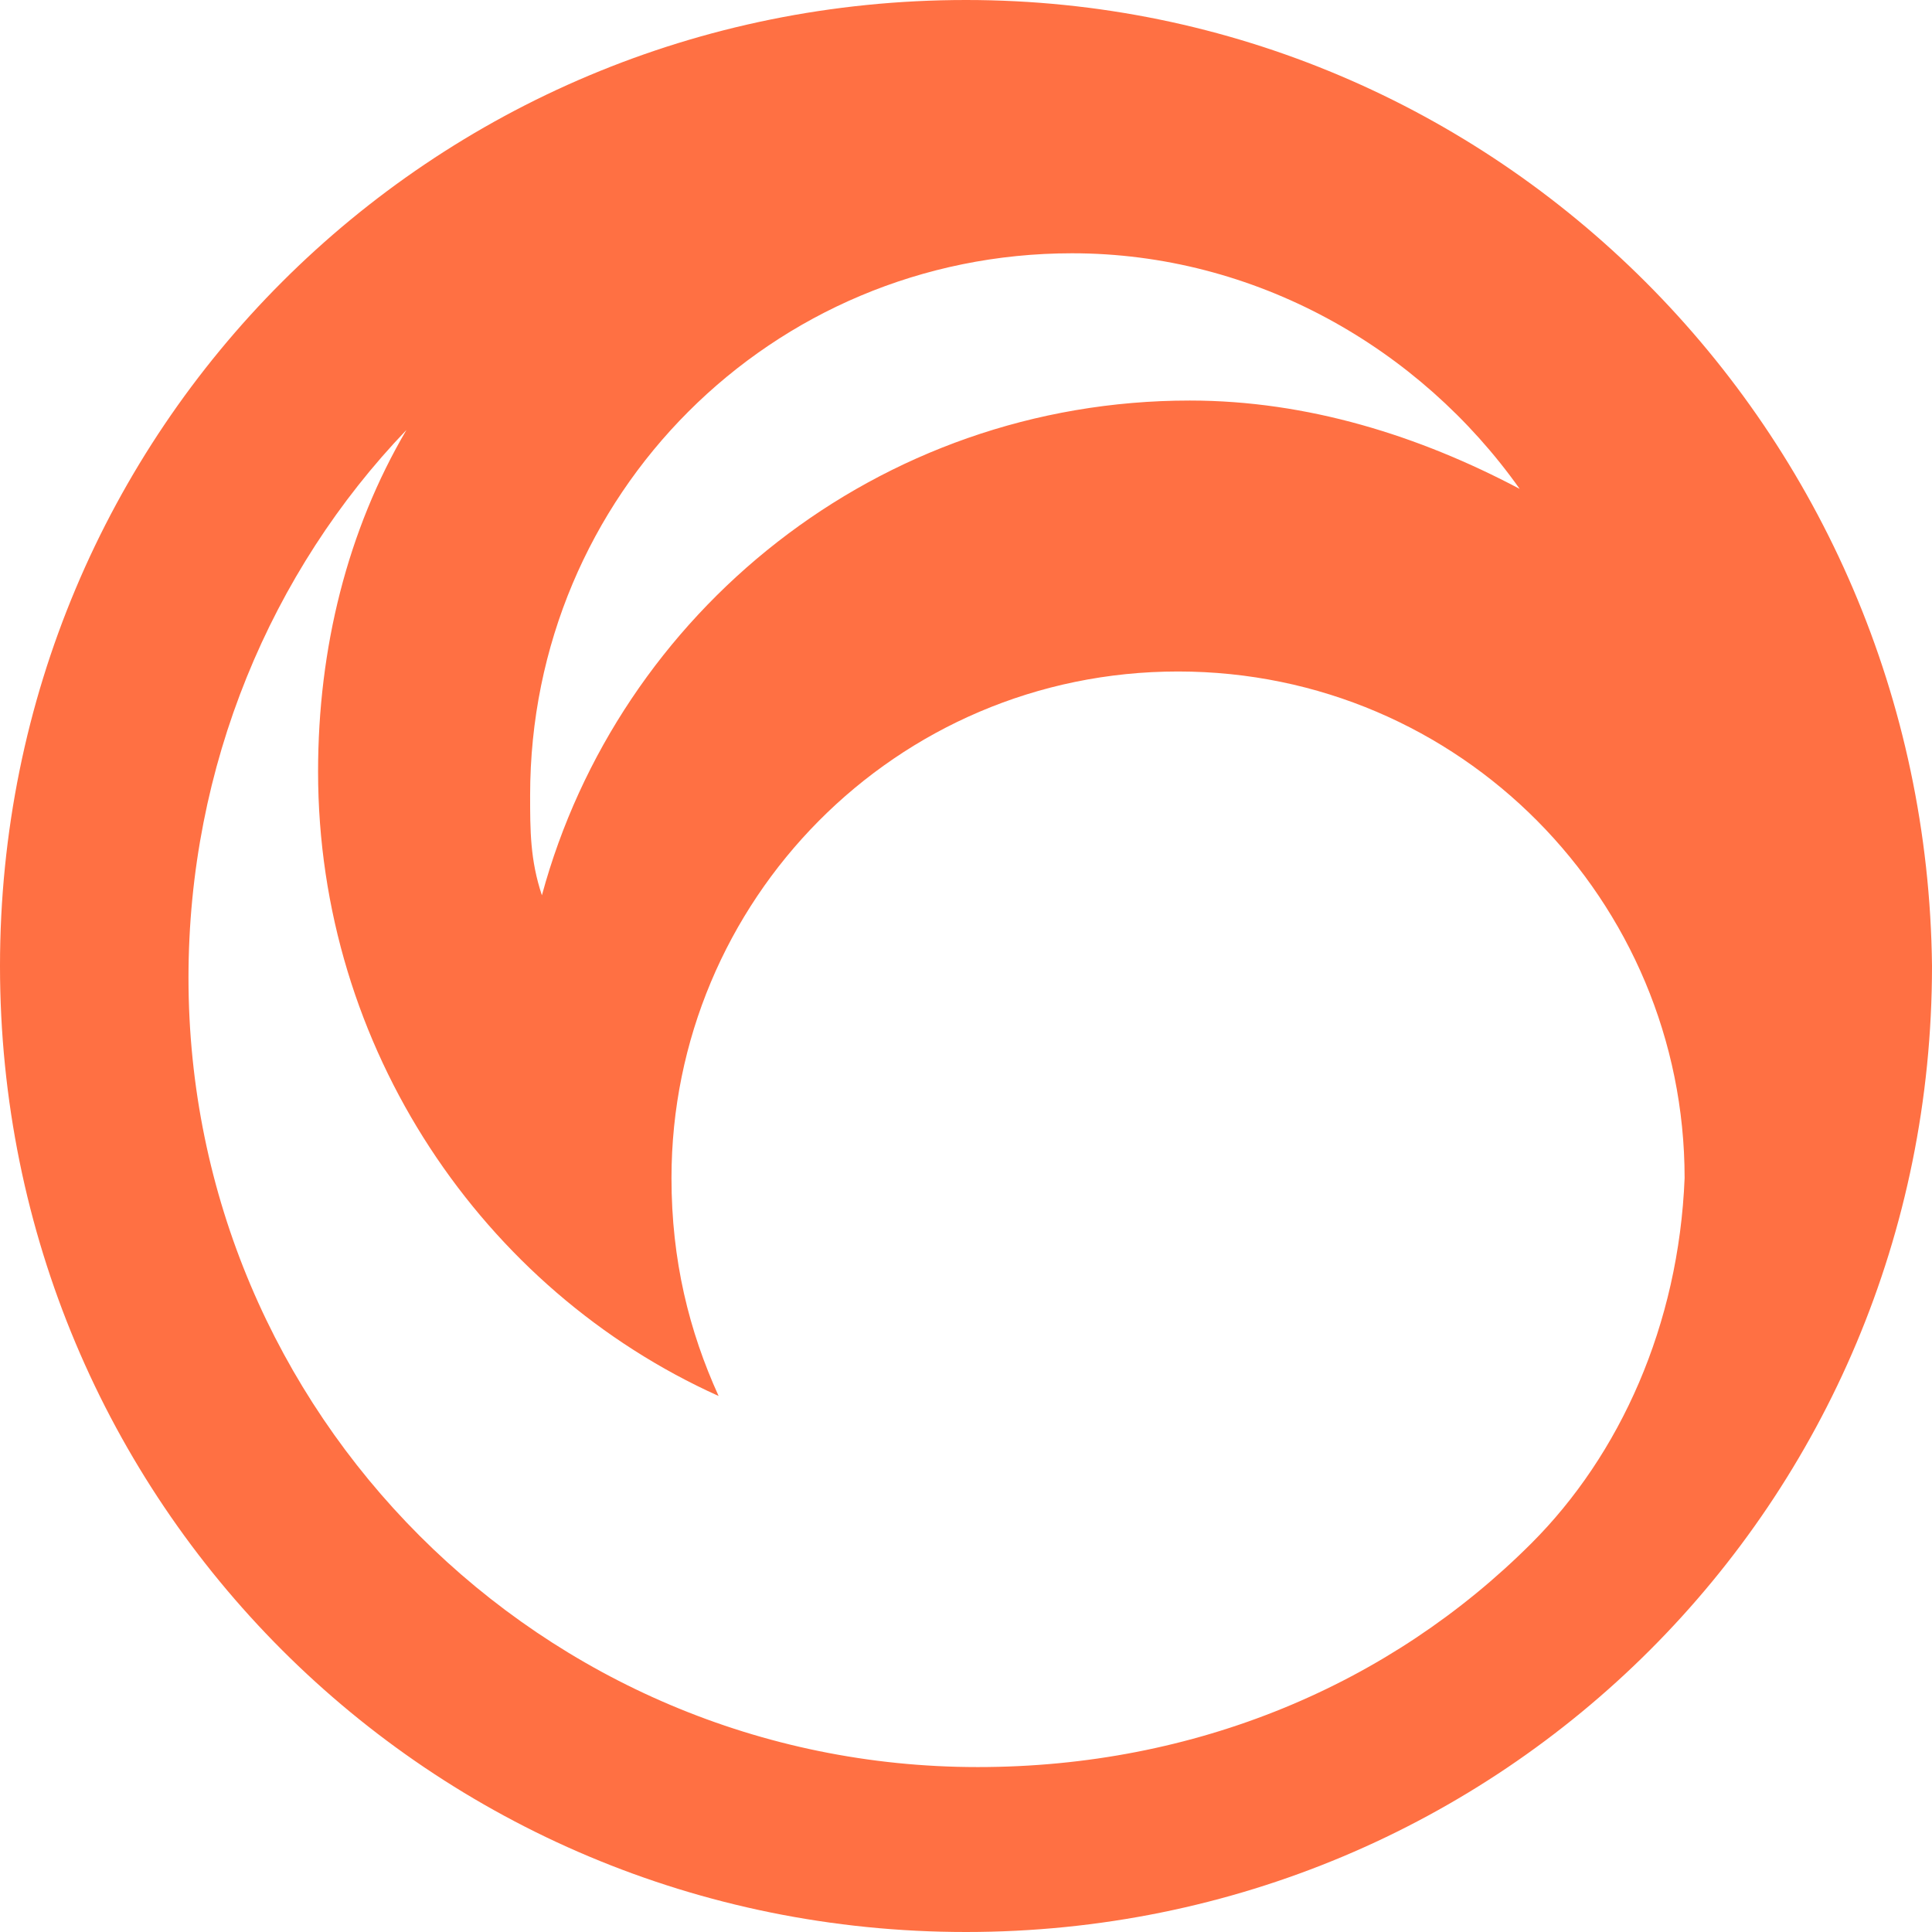
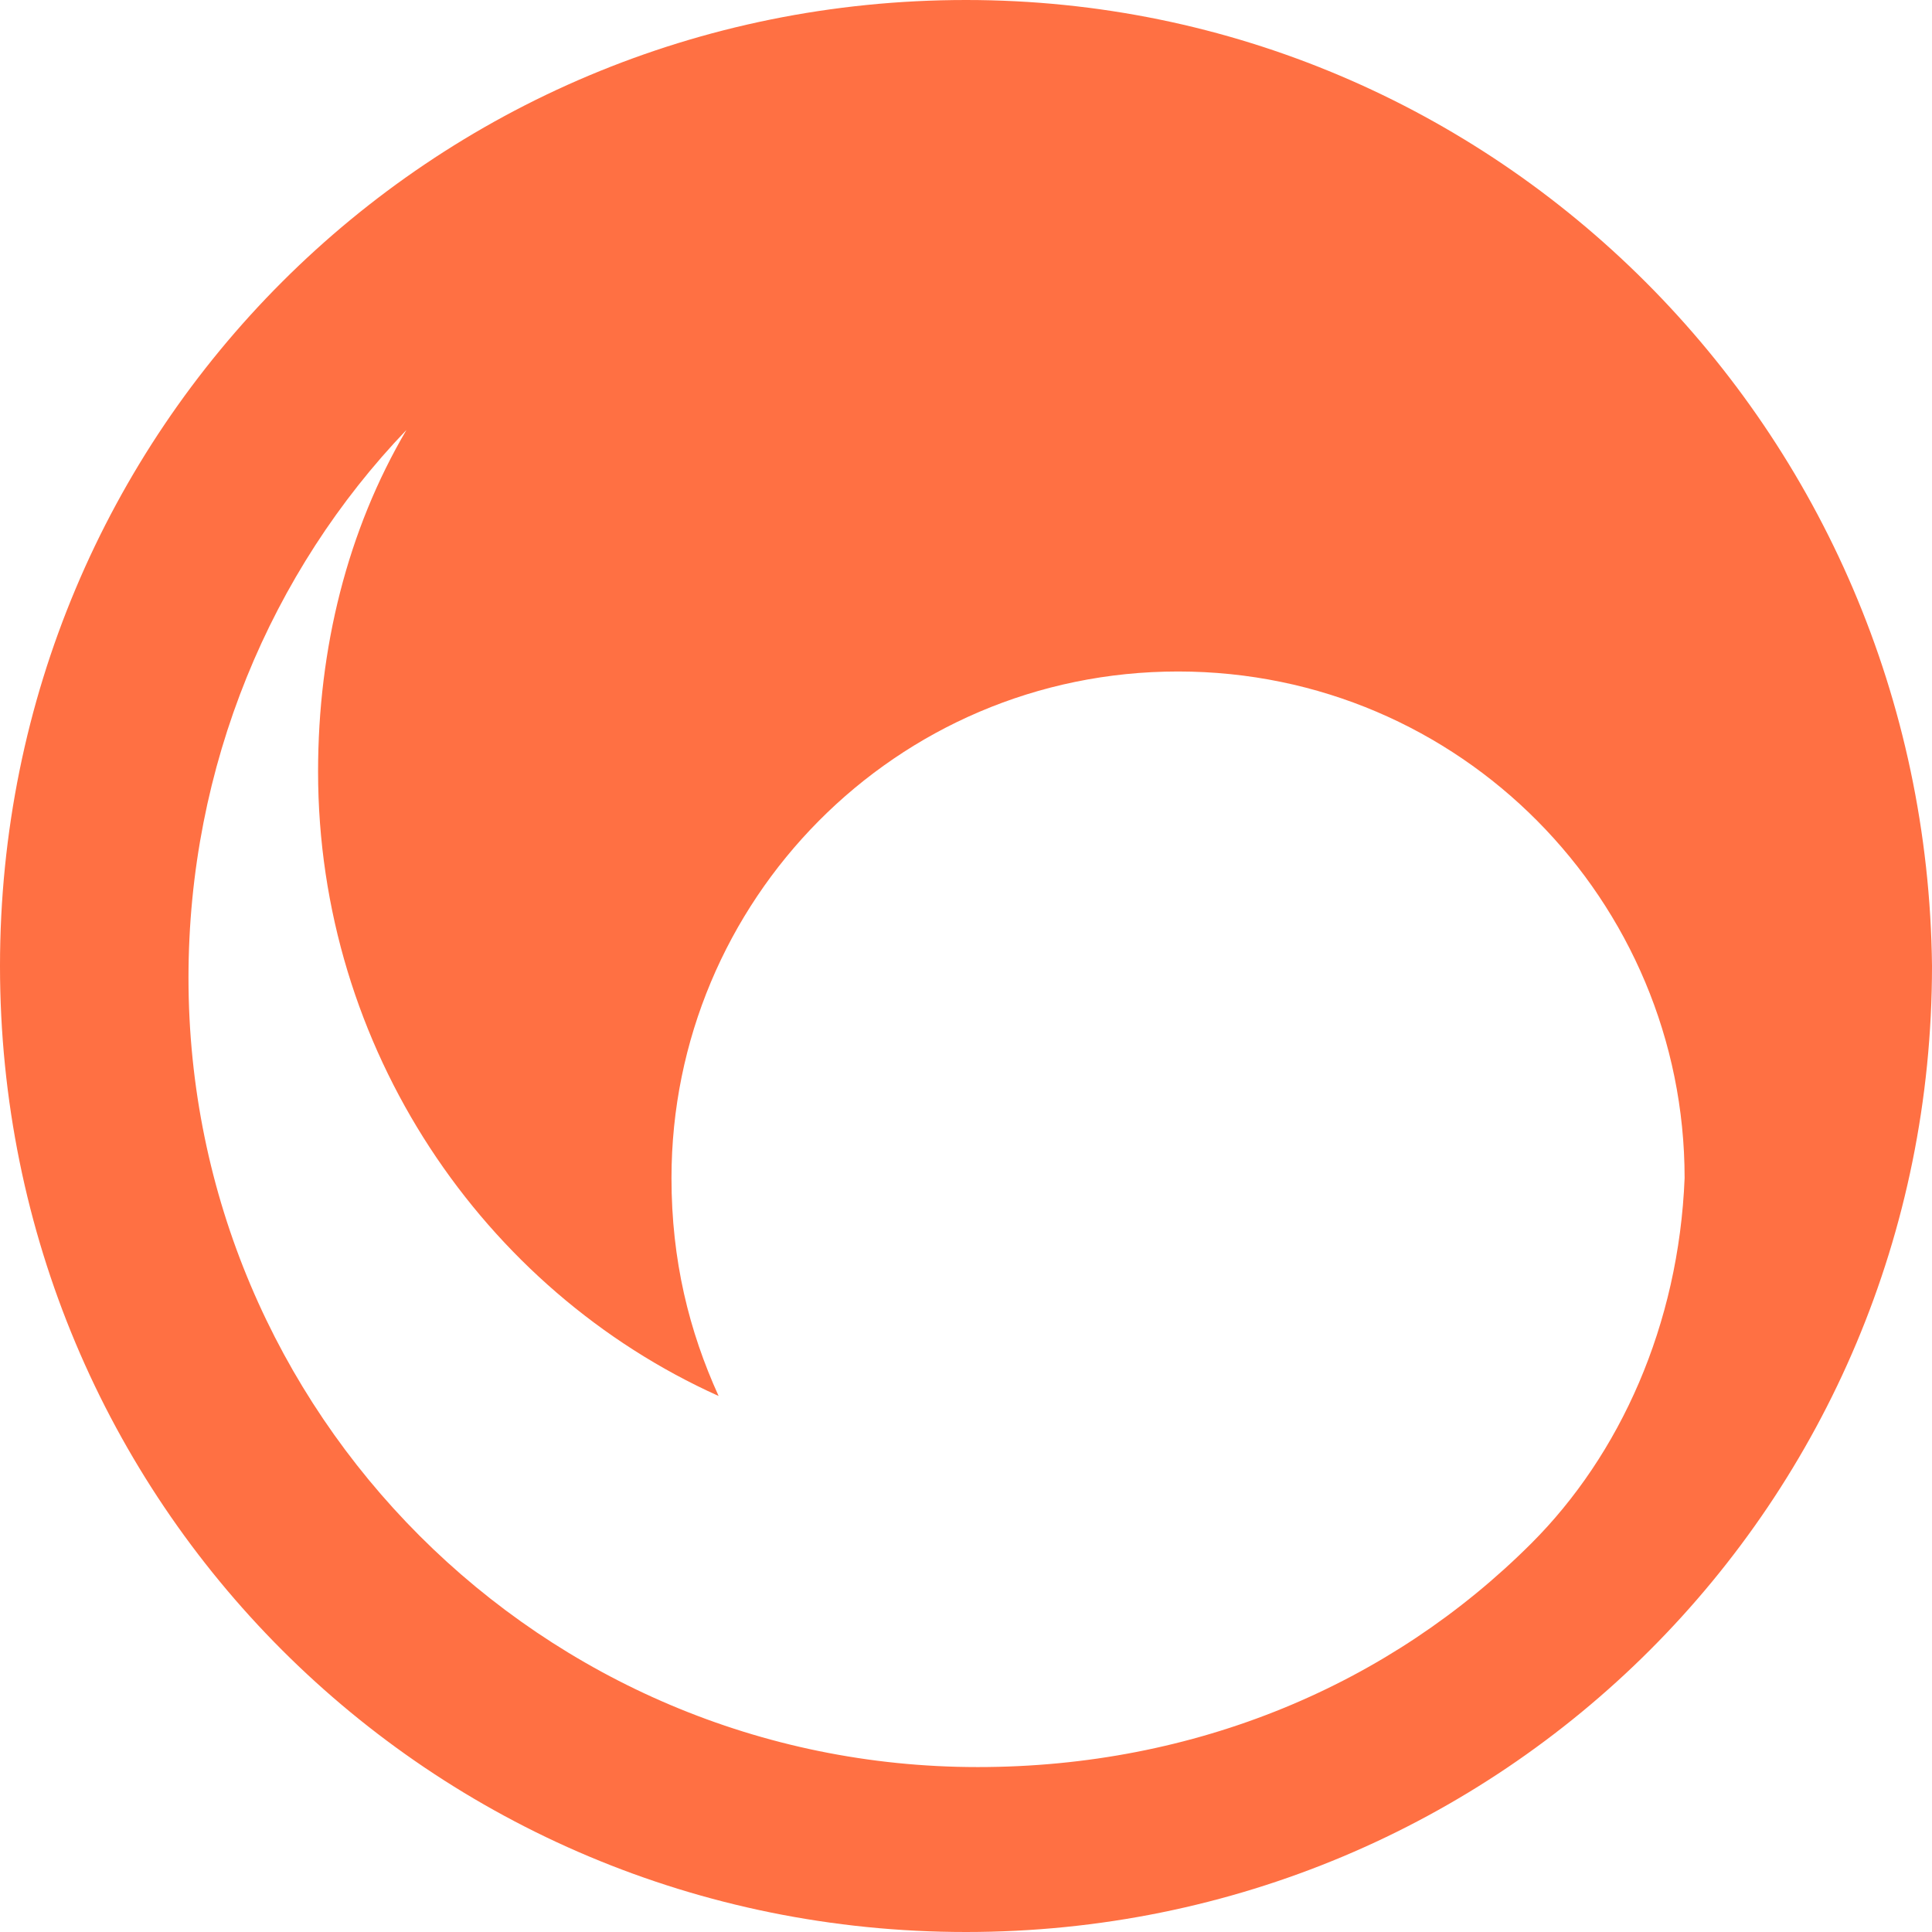
<svg xmlns="http://www.w3.org/2000/svg" version="1.1" width="32.8" height="32.8">
  <svg id="SvgjsSvg1001" data-name="Vrstva 1" viewBox="0 0 32.8 32.8">
    <defs>
      <style>
      .cls-1 {
        fill: #ff7043;
        stroke-width: 0px;
      }
    </style>
    </defs>
-     <path class="cls-1" d="m16.4,0C7.3,0,0,7.3,0,16.4s7.3,16.4,16.4,16.4,16.4-7.3,16.4-16.4c-.1-9.1-7.4-16.4-16.4-16.4Zm1.8,4.3c3.1,0,5.9,1.6,7.6,4-1.7-.9-3.6-1.5-5.6-1.5-5.3,0-9.7,3.6-11,8.4-.2-.6-.2-1.1-.2-1.7,0-5.1,4.1-9.2,9.2-9.2Zm7.8,21.9c-2.4,2.4-5.7,3.8-9.4,3.8-7.4,0-13.4-6-13.4-13.4,0-3.6,1.4-6.9,3.7-9.3-1,1.7-1.5,3.7-1.5,5.8,0,4.7,2.8,8.8,6.8,10.6-.5-1.1-.8-2.3-.8-3.7,0-4.7,3.8-8.6,8.6-8.6s8.6,3.9,8.6,8.6c-.1,2.5-1.1,4.7-2.6,6.2h0Z" />
+     <path class="cls-1" d="m16.4,0C7.3,0,0,7.3,0,16.4s7.3,16.4,16.4,16.4,16.4-7.3,16.4-16.4c-.1-9.1-7.4-16.4-16.4-16.4Zm1.8,4.3Zm7.8,21.9c-2.4,2.4-5.7,3.8-9.4,3.8-7.4,0-13.4-6-13.4-13.4,0-3.6,1.4-6.9,3.7-9.3-1,1.7-1.5,3.7-1.5,5.8,0,4.7,2.8,8.8,6.8,10.6-.5-1.1-.8-2.3-.8-3.7,0-4.7,3.8-8.6,8.6-8.6s8.6,3.9,8.6,8.6c-.1,2.5-1.1,4.7-2.6,6.2h0Z" />
  </svg>
  <style>@media (prefers-color-scheme: light) { :root { filter: none; } }
@media (prefers-color-scheme: dark) { :root { filter: none; } }
</style>
</svg>